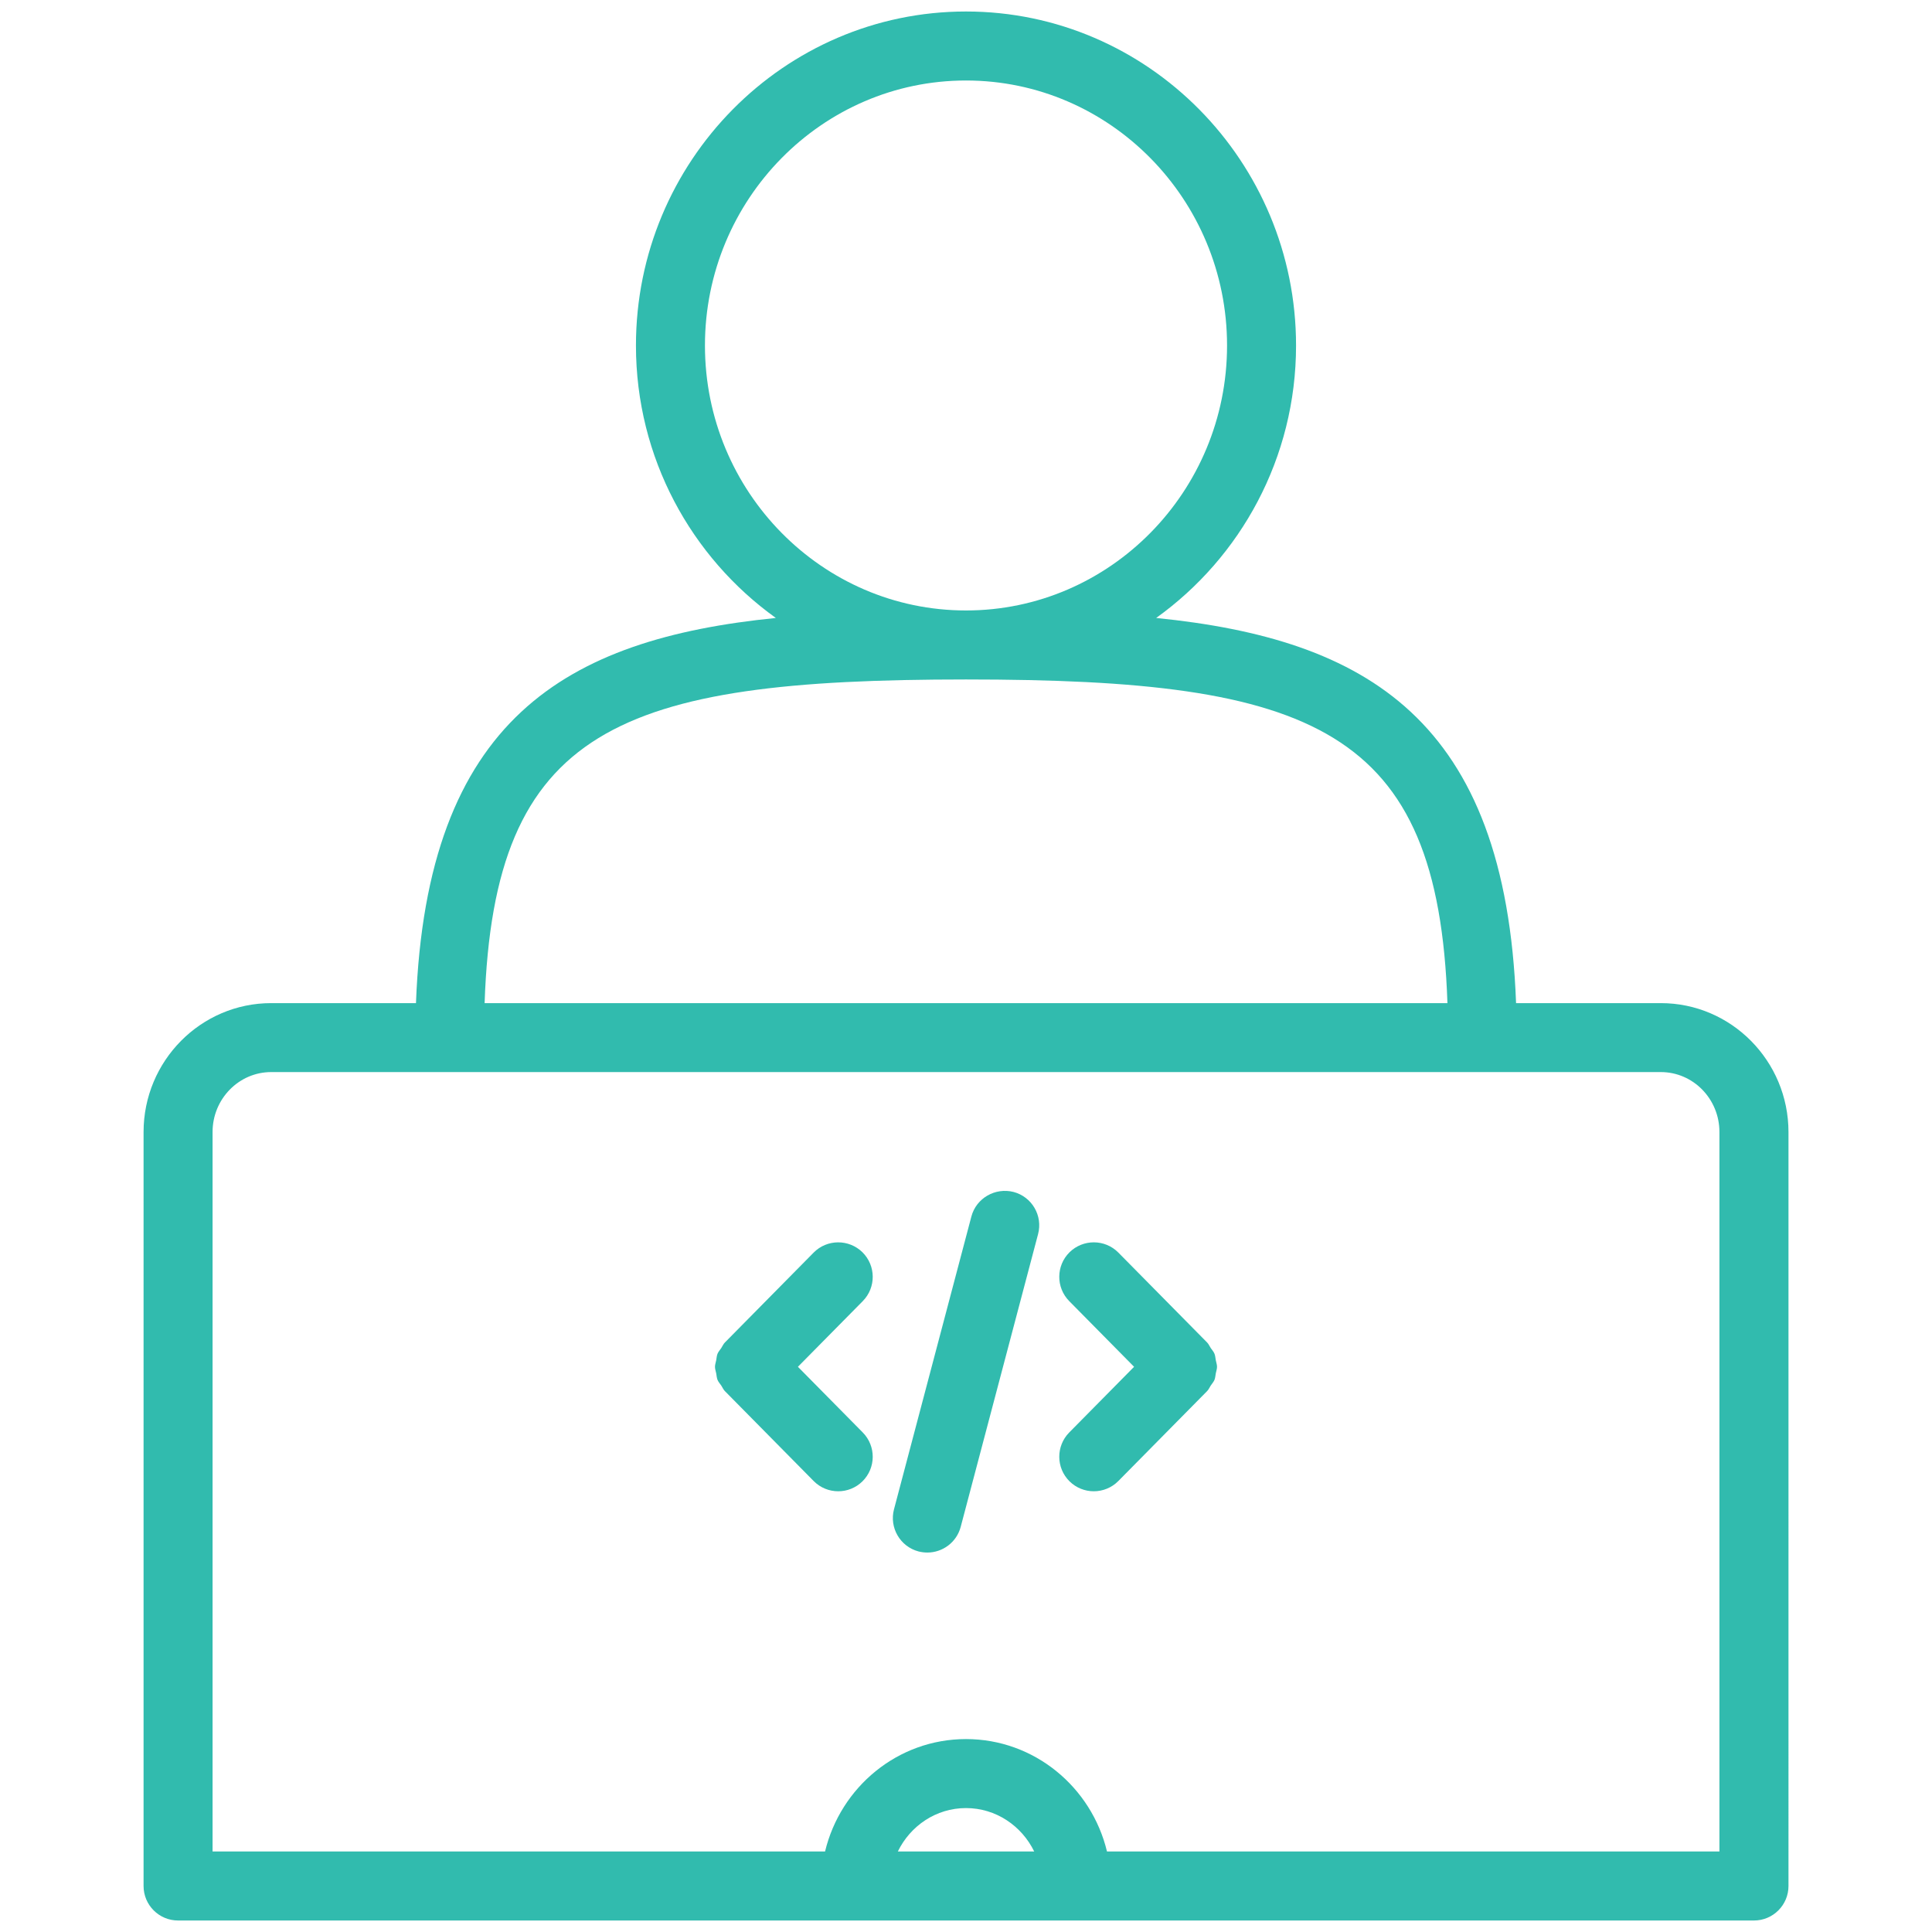
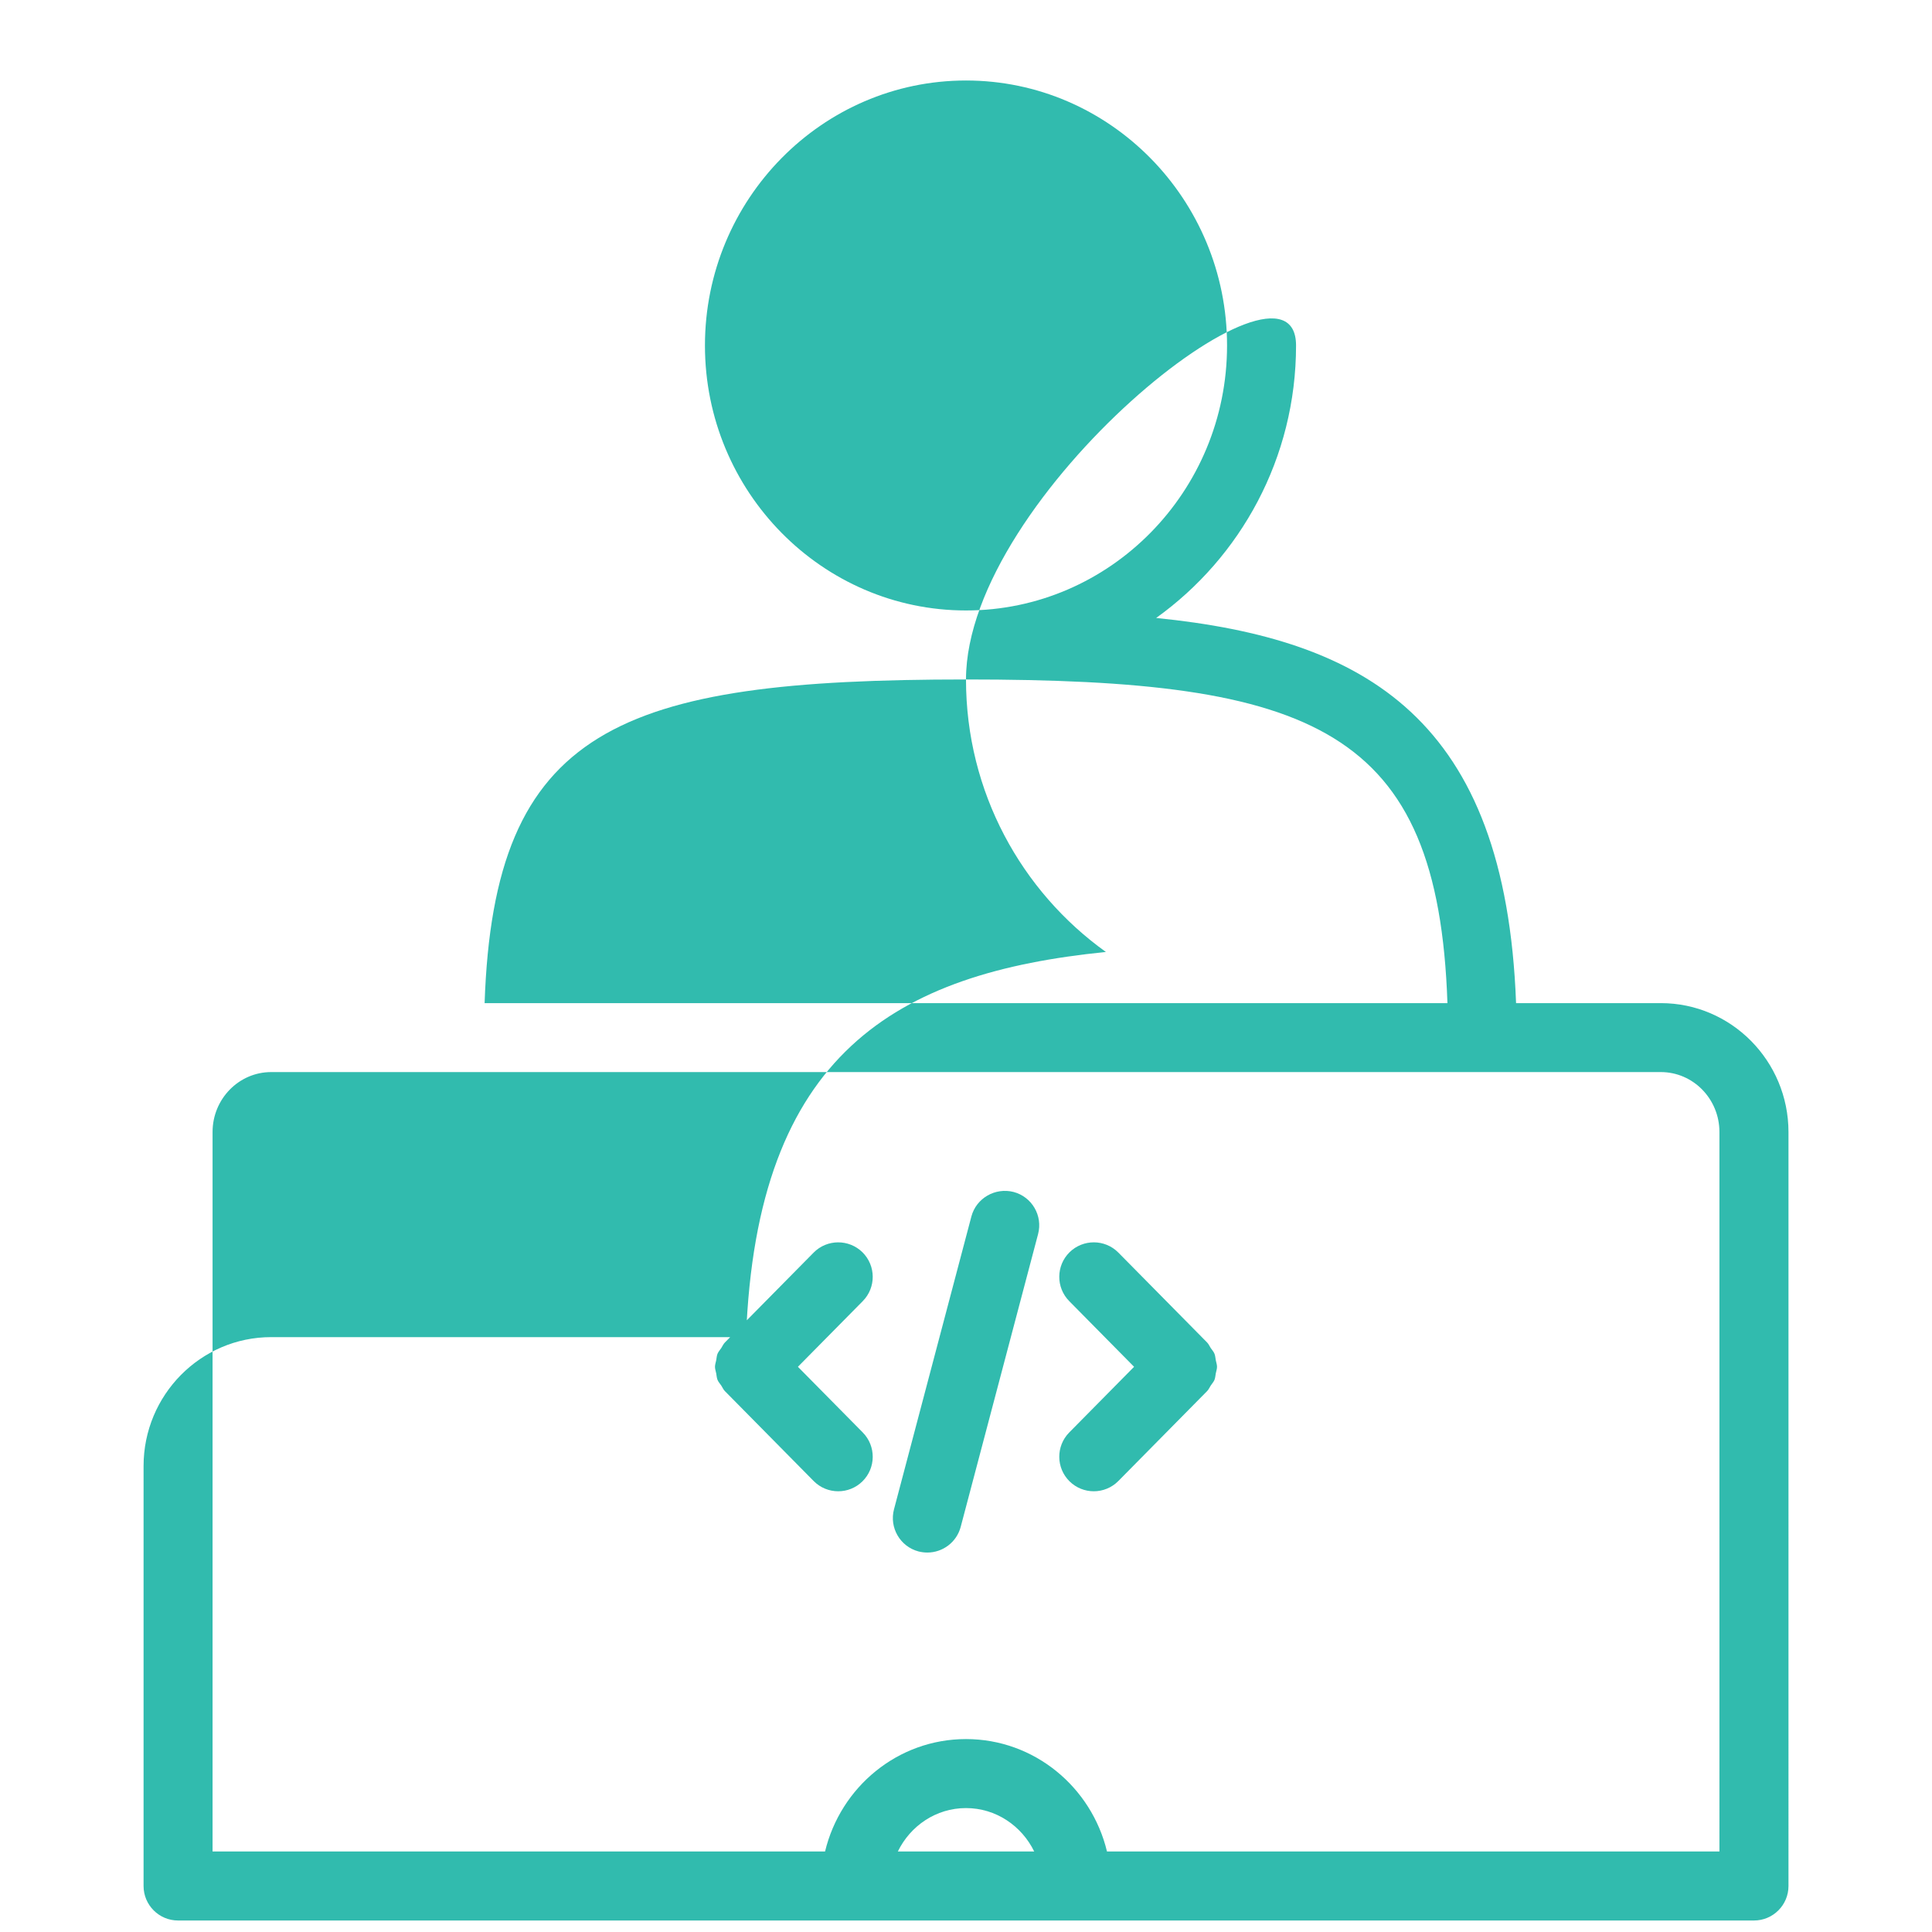
<svg xmlns="http://www.w3.org/2000/svg" version="1.1" id="Layer_1" x="0px" y="0px" width="42px" height="42px" viewBox="0 0 42 42" enable-background="new 0 0 42 42" xml:space="preserve">
-   <path fill="#31BBAE" d="M36.105,21.807h-3.147c-0.229-6.17-3.257-7.913-7.824-8.373c1.836-1.316,3.041-3.478,3.041-5.923  c0-4.003-3.219-7.261-7.175-7.261s-7.175,3.257-7.175,7.261c0,2.445,1.205,4.607,3.041,5.923c-4.566,0.459-7.593,2.202-7.823,8.373  H5.895c-1.53,0-2.774,1.257-2.774,2.803V41c0,0.414,0.336,0.75,0.75,0.75h34.259c0.414,0,0.75-0.336,0.75-0.75V24.609  C38.879,23.063,37.635,21.807,36.105,21.807z M15.325,7.511c0-3.176,2.546-5.761,5.675-5.761s5.675,2.584,5.675,5.761  c0,3.176-2.546,5.76-5.675,5.76S15.325,10.687,15.325,7.511z M21,14.771c7.557,0,10.264,1.053,10.466,7.036H10.535  C10.737,15.823,13.444,14.771,21,14.771z M19.518,40.25c0.272-0.558,0.831-0.944,1.482-0.944c0.651,0,1.211,0.387,1.483,0.944  H19.518z M37.379,40.25H24.065c-0.336-1.399-1.579-2.444-3.065-2.444c-1.486,0-2.728,1.045-3.064,2.444H4.621V24.609  c0-0.719,0.572-1.303,1.274-1.303h30.21c0.703,0,1.274,0.584,1.274,1.303V40.25z M22.567,26.828l-1.682,6.364  c-0.089,0.337-0.393,0.559-0.725,0.559c-0.063,0-0.128-0.008-0.192-0.024c-0.4-0.106-0.639-0.517-0.533-0.917l1.682-6.364  c0.106-0.401,0.519-0.635,0.917-0.534C22.434,26.018,22.673,26.428,22.567,26.828z M26.457,29.713c0,0.049-0.018,0.096-0.027,0.144  c-0.009,0.046-0.01,0.094-0.028,0.139c-0.019,0.046-0.055,0.085-0.083,0.127c-0.026,0.039-0.042,0.083-0.077,0.118l-1.93,1.955  c-0.146,0.148-0.34,0.223-0.534,0.223c-0.19,0-0.381-0.072-0.527-0.216c-0.295-0.291-0.298-0.767-0.007-1.062l1.41-1.428  l-1.41-1.428c-0.291-0.295-0.288-0.771,0.007-1.062c0.294-0.289,0.77-0.288,1.061,0.007l1.93,1.955  c0.034,0.035,0.051,0.079,0.077,0.118c0.028,0.042,0.065,0.081,0.083,0.127c0.018,0.045,0.019,0.093,0.028,0.139  C26.439,29.617,26.457,29.664,26.457,29.713z M18.756,28.285l-1.41,1.428l1.41,1.428c0.291,0.295,0.288,0.771-0.007,1.062  c-0.146,0.144-0.336,0.216-0.527,0.216c-0.193,0-0.387-0.074-0.534-0.223l-1.93-1.955c-0.035-0.035-0.051-0.079-0.077-0.118  c-0.028-0.043-0.065-0.081-0.083-0.127c-0.018-0.045-0.019-0.093-0.028-0.139c-0.009-0.048-0.027-0.095-0.027-0.144  s0.018-0.096,0.027-0.144c0.009-0.046,0.01-0.094,0.028-0.139c0.019-0.046,0.055-0.084,0.083-0.127  c0.026-0.039,0.042-0.083,0.077-0.118l1.93-1.955c0.291-0.295,0.767-0.296,1.061-0.007C19.044,27.515,19.047,27.99,18.756,28.285z" />
+   <path fill="#31BBAE" d="M36.105,21.807h-3.147c-0.229-6.17-3.257-7.913-7.824-8.373c1.836-1.316,3.041-3.478,3.041-5.923  s-7.175,3.257-7.175,7.261c0,2.445,1.205,4.607,3.041,5.923c-4.566,0.459-7.593,2.202-7.823,8.373  H5.895c-1.53,0-2.774,1.257-2.774,2.803V41c0,0.414,0.336,0.75,0.75,0.75h34.259c0.414,0,0.75-0.336,0.75-0.75V24.609  C38.879,23.063,37.635,21.807,36.105,21.807z M15.325,7.511c0-3.176,2.546-5.761,5.675-5.761s5.675,2.584,5.675,5.761  c0,3.176-2.546,5.76-5.675,5.76S15.325,10.687,15.325,7.511z M21,14.771c7.557,0,10.264,1.053,10.466,7.036H10.535  C10.737,15.823,13.444,14.771,21,14.771z M19.518,40.25c0.272-0.558,0.831-0.944,1.482-0.944c0.651,0,1.211,0.387,1.483,0.944  H19.518z M37.379,40.25H24.065c-0.336-1.399-1.579-2.444-3.065-2.444c-1.486,0-2.728,1.045-3.064,2.444H4.621V24.609  c0-0.719,0.572-1.303,1.274-1.303h30.21c0.703,0,1.274,0.584,1.274,1.303V40.25z M22.567,26.828l-1.682,6.364  c-0.089,0.337-0.393,0.559-0.725,0.559c-0.063,0-0.128-0.008-0.192-0.024c-0.4-0.106-0.639-0.517-0.533-0.917l1.682-6.364  c0.106-0.401,0.519-0.635,0.917-0.534C22.434,26.018,22.673,26.428,22.567,26.828z M26.457,29.713c0,0.049-0.018,0.096-0.027,0.144  c-0.009,0.046-0.01,0.094-0.028,0.139c-0.019,0.046-0.055,0.085-0.083,0.127c-0.026,0.039-0.042,0.083-0.077,0.118l-1.93,1.955  c-0.146,0.148-0.34,0.223-0.534,0.223c-0.19,0-0.381-0.072-0.527-0.216c-0.295-0.291-0.298-0.767-0.007-1.062l1.41-1.428  l-1.41-1.428c-0.291-0.295-0.288-0.771,0.007-1.062c0.294-0.289,0.77-0.288,1.061,0.007l1.93,1.955  c0.034,0.035,0.051,0.079,0.077,0.118c0.028,0.042,0.065,0.081,0.083,0.127c0.018,0.045,0.019,0.093,0.028,0.139  C26.439,29.617,26.457,29.664,26.457,29.713z M18.756,28.285l-1.41,1.428l1.41,1.428c0.291,0.295,0.288,0.771-0.007,1.062  c-0.146,0.144-0.336,0.216-0.527,0.216c-0.193,0-0.387-0.074-0.534-0.223l-1.93-1.955c-0.035-0.035-0.051-0.079-0.077-0.118  c-0.028-0.043-0.065-0.081-0.083-0.127c-0.018-0.045-0.019-0.093-0.028-0.139c-0.009-0.048-0.027-0.095-0.027-0.144  s0.018-0.096,0.027-0.144c0.009-0.046,0.01-0.094,0.028-0.139c0.019-0.046,0.055-0.084,0.083-0.127  c0.026-0.039,0.042-0.083,0.077-0.118l1.93-1.955c0.291-0.295,0.767-0.296,1.061-0.007C19.044,27.515,19.047,27.99,18.756,28.285z" />
</svg>